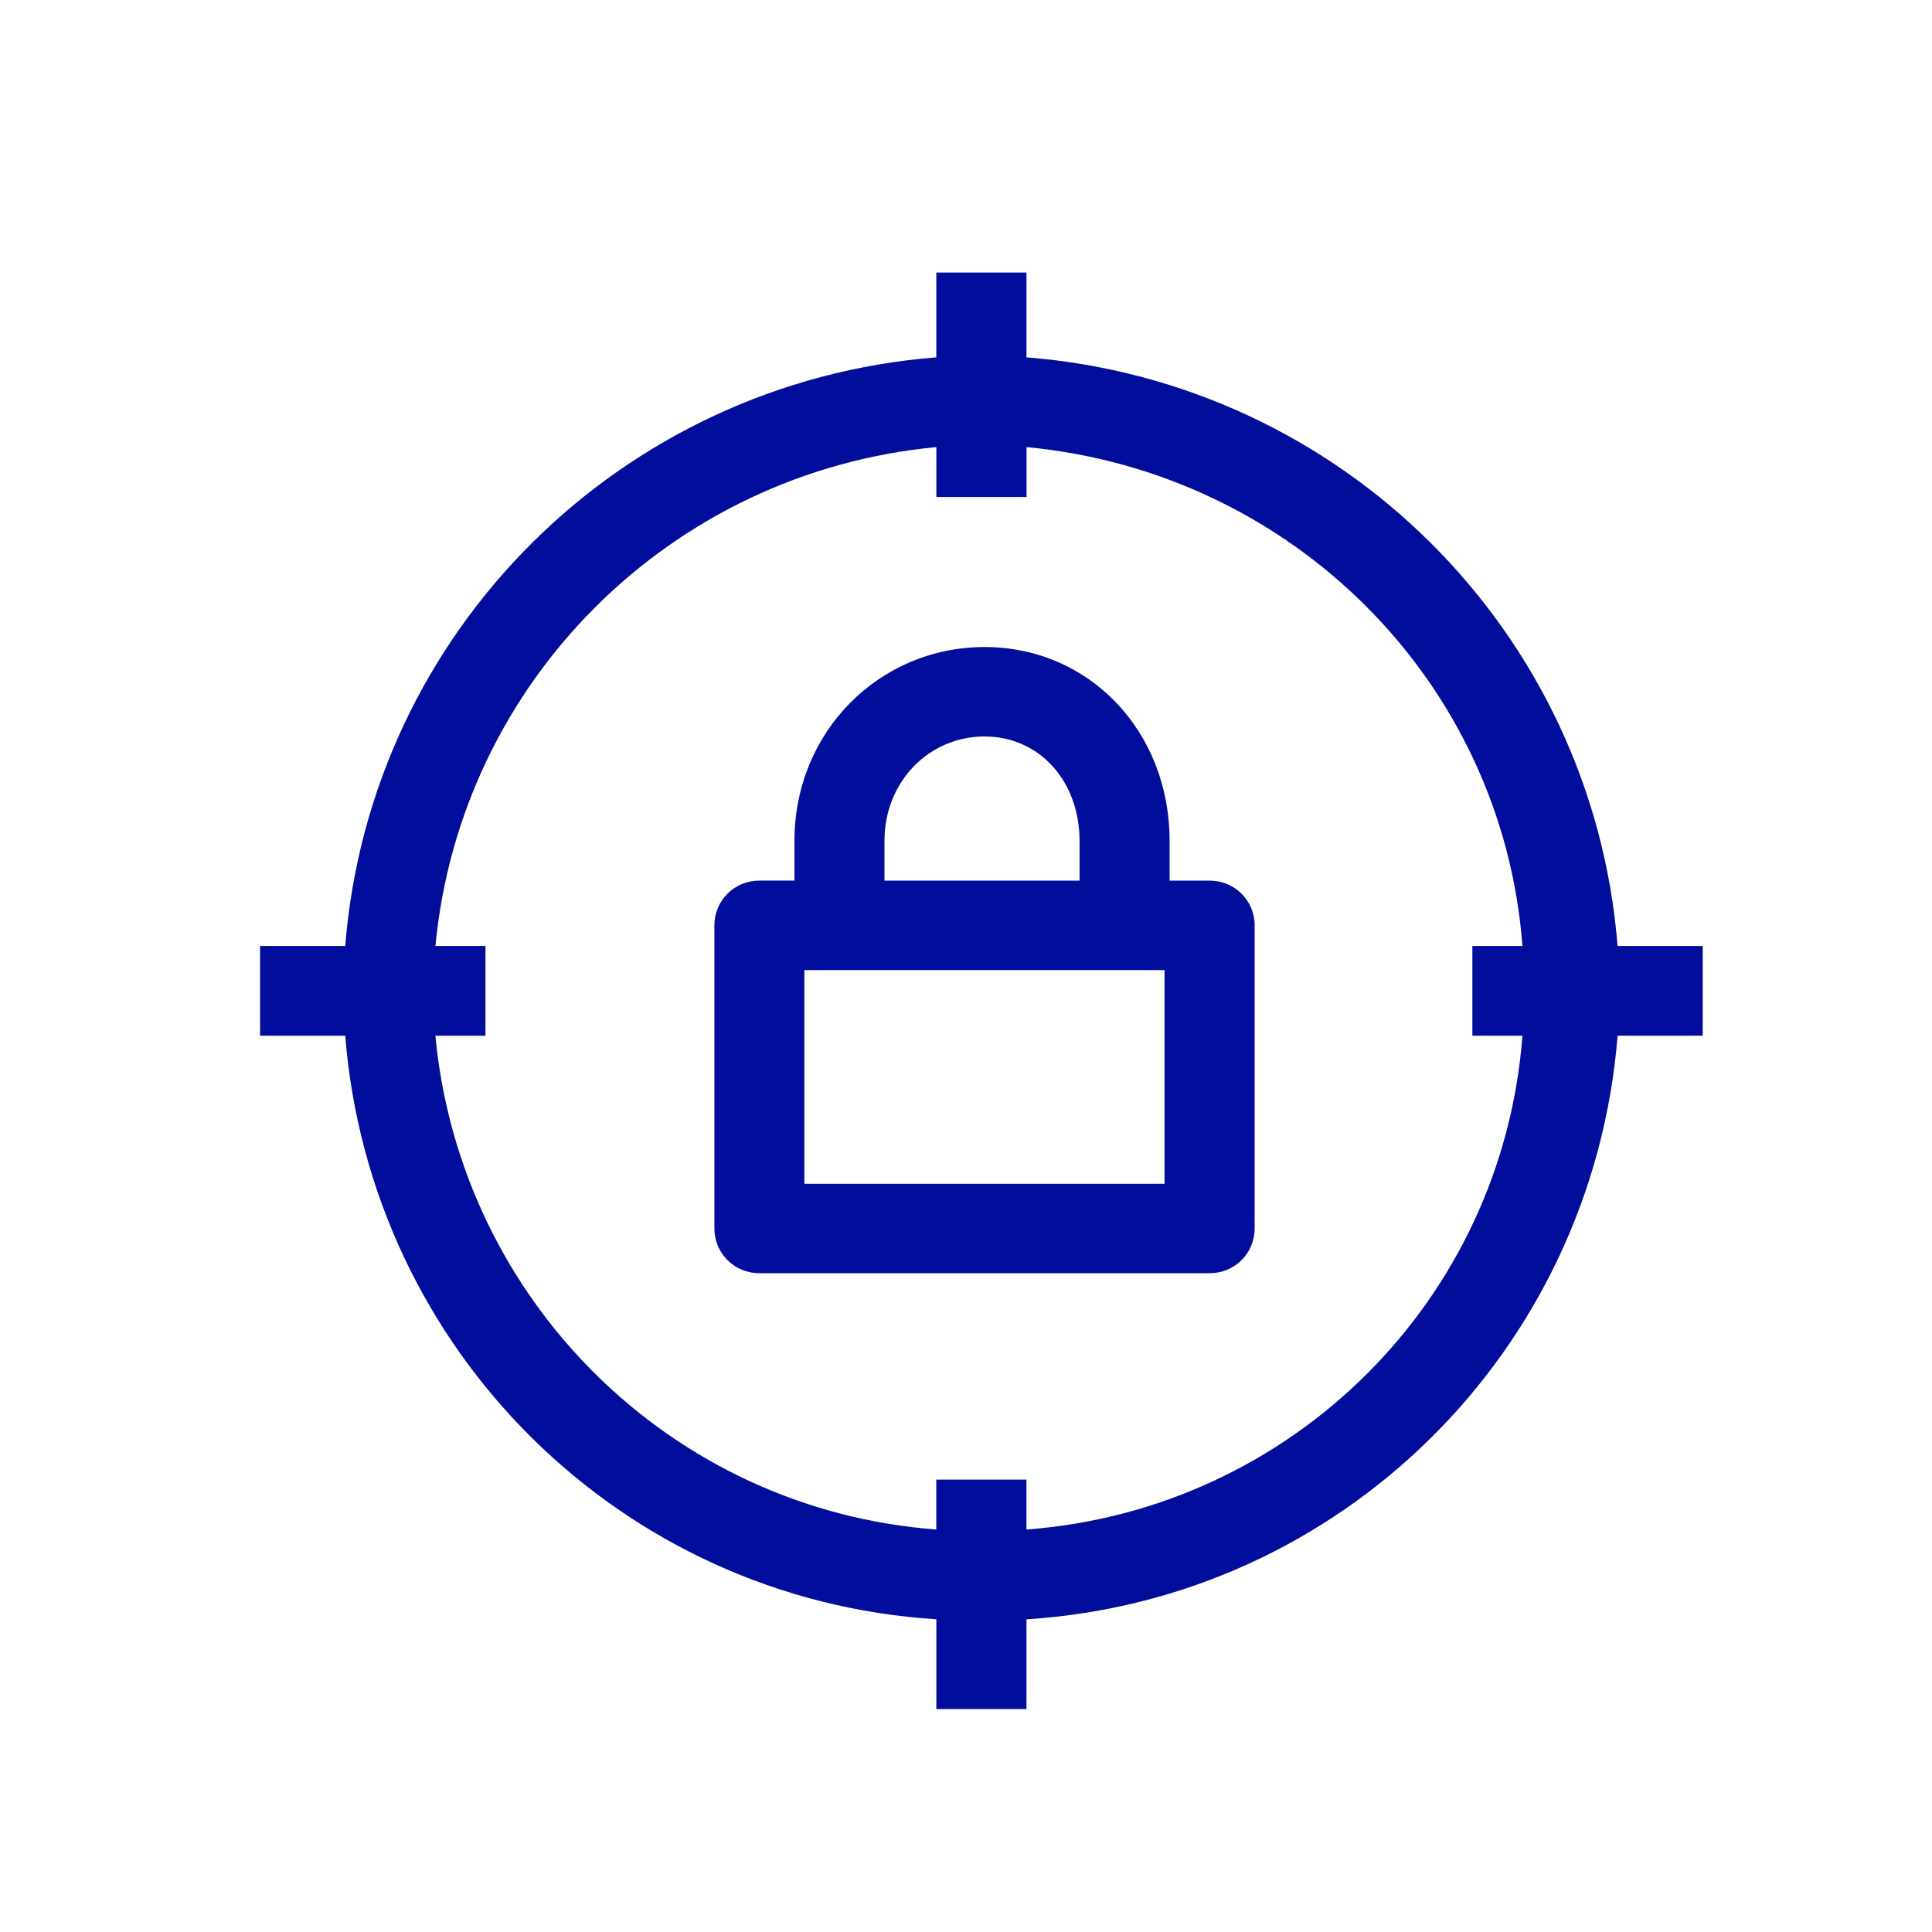
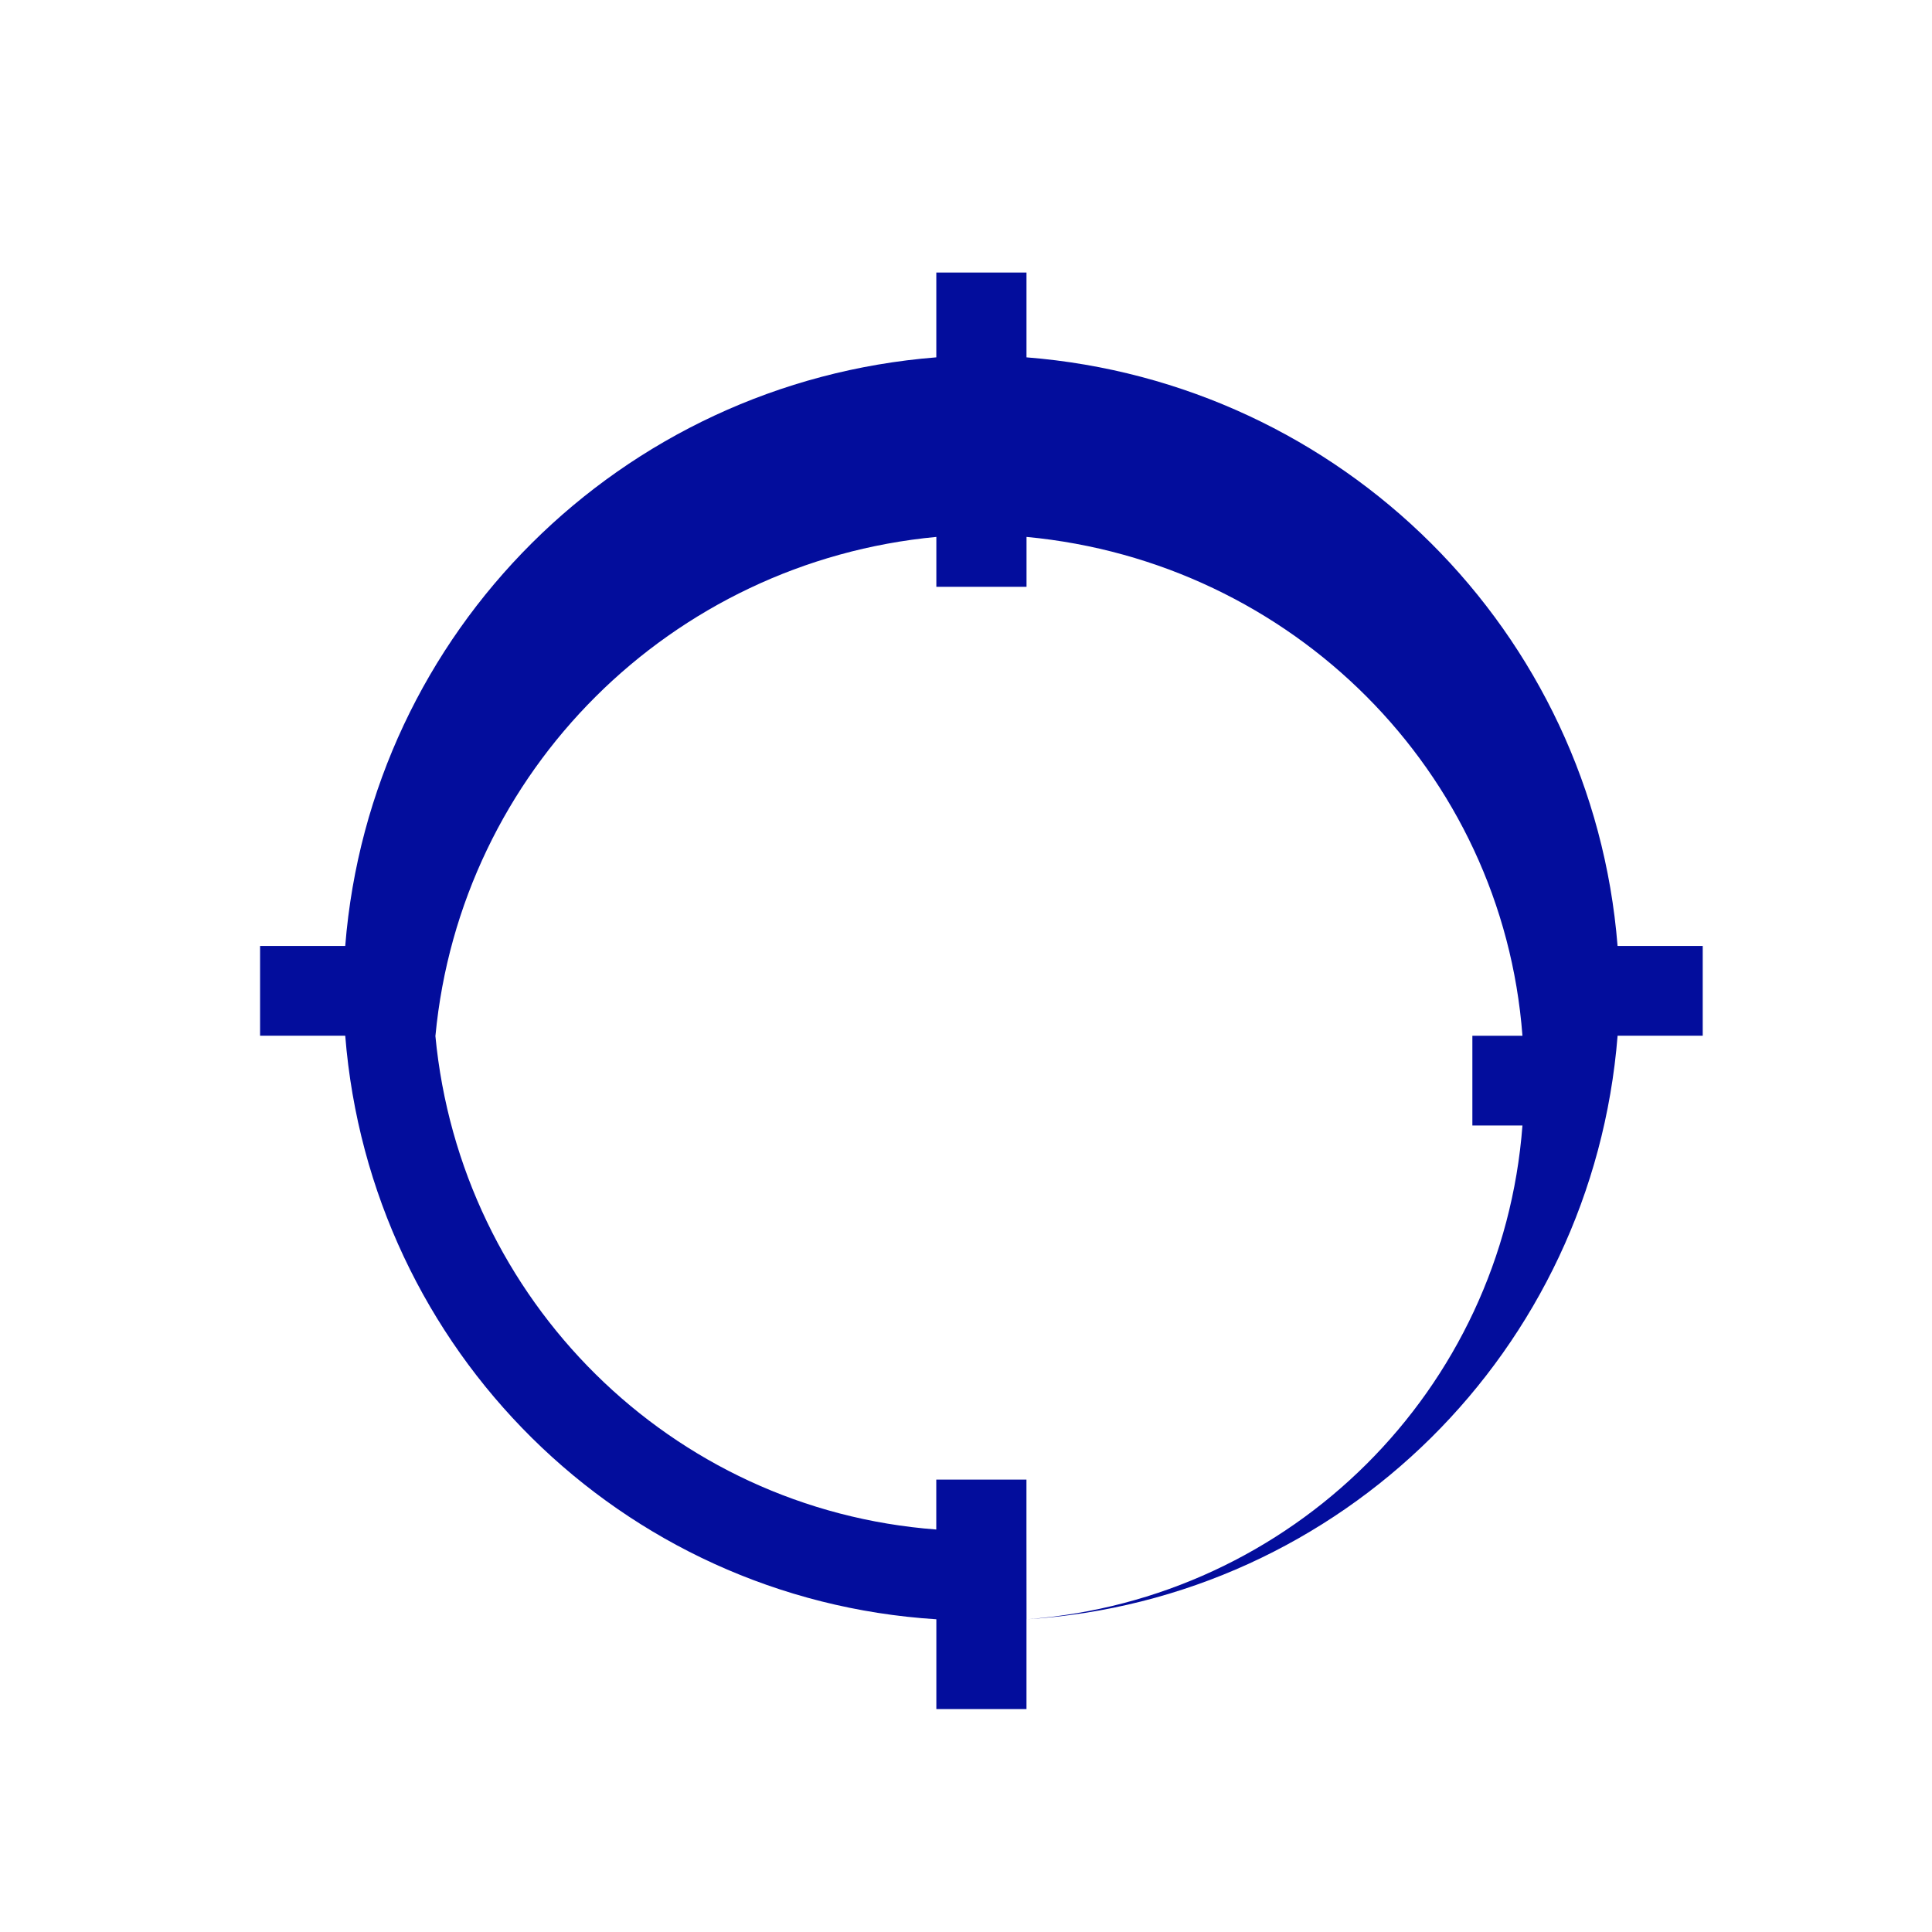
<svg xmlns="http://www.w3.org/2000/svg" width="52" height="52" fill="none">
-   <path d="M45.83 25.46h-2.293c-.674-8.458-7.415-15.17-15.909-15.842V7.336h-2.427v2.282c-8.494.671-15.235 7.384-15.909 15.842H7v2.416h2.292c.674 8.458 7.415 15.17 15.91 15.707V46h2.426v-2.416c8.494-.538 15.235-7.25 15.91-15.708h2.291V25.46zM27.627 41.167v-1.343H25.2v1.343c-7.145-.537-12.808-6.175-13.482-13.29h1.348V25.46H11.72c.674-7.116 6.337-12.754 13.482-13.426v1.343h2.427v-1.343c7.146.672 12.809 6.31 13.348 13.426h-1.348v2.416h1.348c-.54 7.116-6.202 12.754-13.348 13.291z" fill="#030d9c" />
-   <path d="M32.556 23.702H31.48v-1.07c0-2.943-2.154-5.217-4.981-5.217-2.828 0-5.116 2.274-5.116 5.216v1.07h-.943c-.673 0-1.212.536-1.212 1.204v8.16c0 .669.539 1.204 1.212 1.204h12.117c.674 0 1.212-.535 1.212-1.204v-8.16c0-.668-.538-1.203-1.212-1.203zm-8.75-1.07c0-1.606 1.21-2.81 2.692-2.81 1.48 0 2.558 1.204 2.558 2.81v1.07h-5.25v-1.07zm7.539 9.229H21.65v-5.752h9.694v5.752z" fill="#030d9c" />
+   <path d="M45.83 25.46h-2.293c-.674-8.458-7.415-15.17-15.909-15.842V7.336h-2.427v2.282c-8.494.671-15.235 7.384-15.909 15.842H7v2.416h2.292c.674 8.458 7.415 15.17 15.91 15.707V46h2.426v-2.416c8.494-.538 15.235-7.25 15.91-15.708h2.291V25.46zM27.627 41.167v-1.343H25.2v1.343c-7.145-.537-12.808-6.175-13.482-13.29h1.348H11.72c.674-7.116 6.337-12.754 13.482-13.426v1.343h2.427v-1.343c7.146.672 12.809 6.31 13.348 13.426h-1.348v2.416h1.348c-.54 7.116-6.202 12.754-13.348 13.291z" fill="#030d9c" />
</svg>